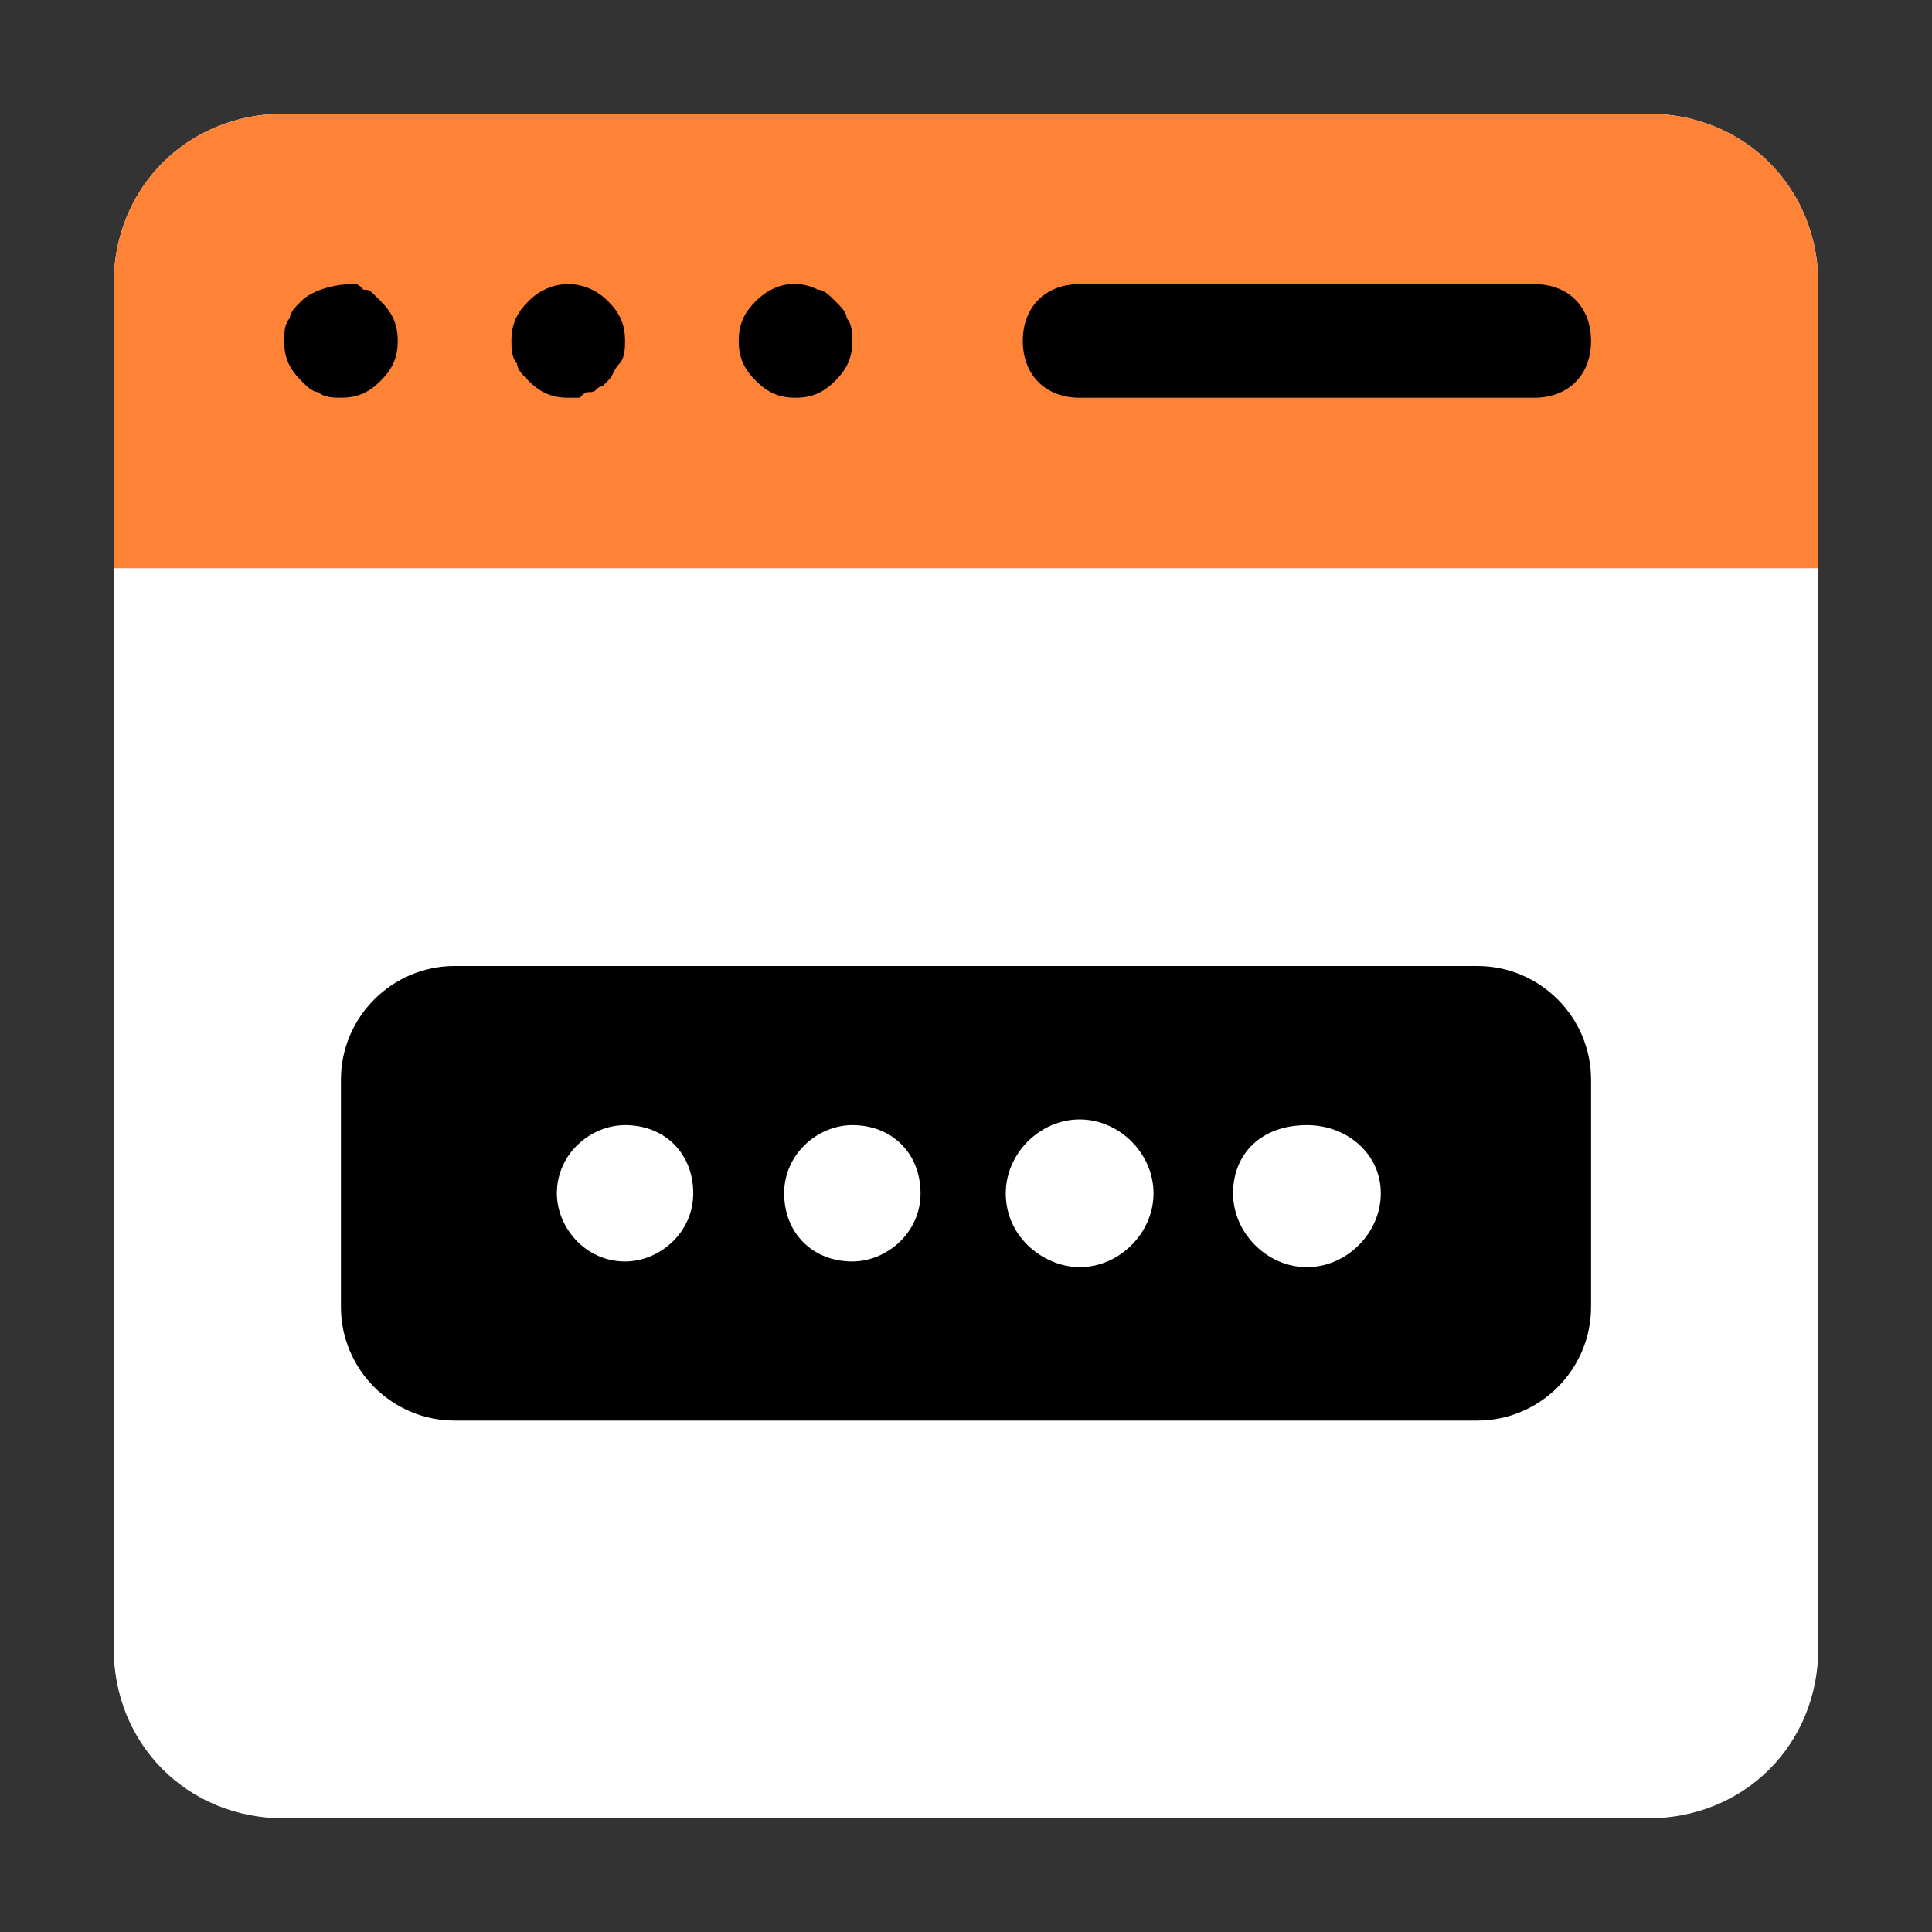
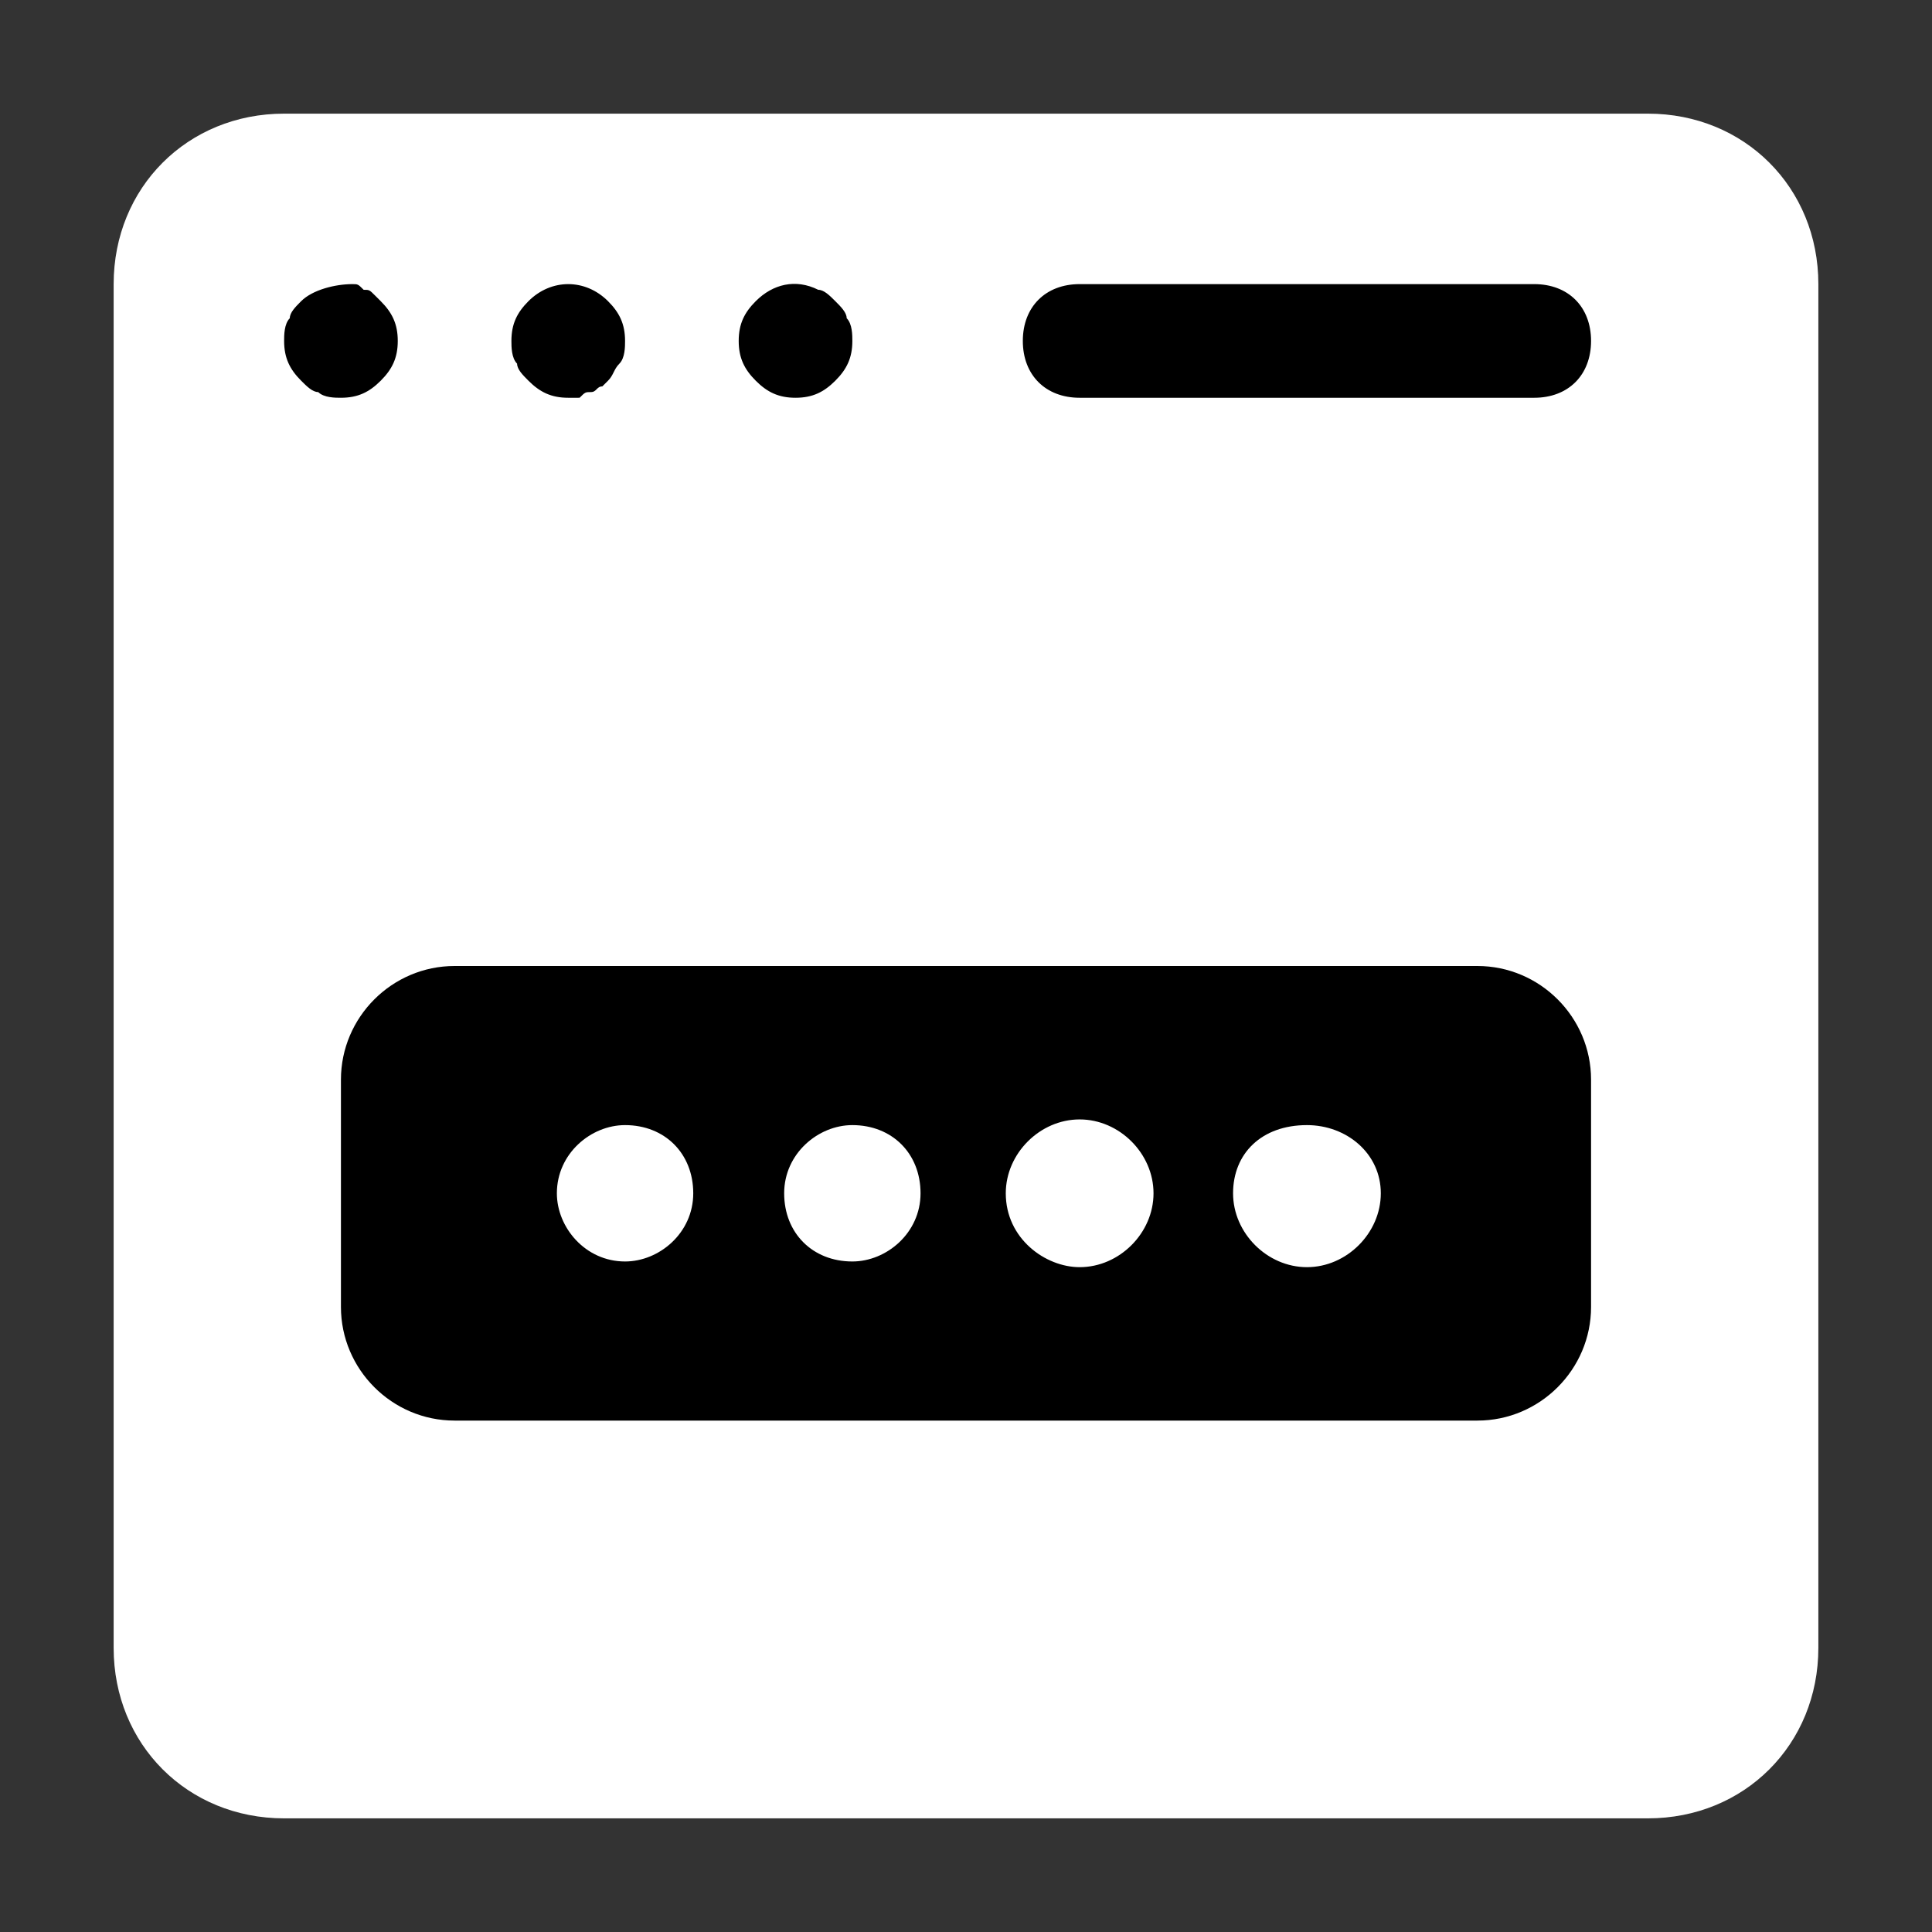
<svg xmlns="http://www.w3.org/2000/svg" width="512" height="512" x="0" y="0" viewBox="0 0 34 34" style="enable-background:new 0 0 512 512" xml:space="preserve" class="">
  <rect x="0" y="0" width="34" height="34" fill="#333333" stroke="none" />
  <g>
    <path fill="#ffffff" d="M32 5v24c0 1.7-1.3 3-3 3H5c-1.7 0-3-1.3-3-3V5c0-1.7 1.3-3 3-3h24c1.7 0 3 1.3 3 3z" opacity="1" data-original="#ffbe99" class="" />
    <path fill="#000000" d="M26 25H8c-1.1 0-2-.9-2-2v-4c0-1.1.9-2 2-2h18c1.1 0 2 .9 2 2v4c0 1.1-.9 2-2 2z" opacity="1" data-original="#ffffff" class="" />
    <g fill="#ffbe99">
-       <path d="M12.2 21c0 .7-.6 1.2-1.2 1.2-.7 0-1.2-.6-1.2-1.2 0-.7.6-1.2 1.2-1.2.7 0 1.2.5 1.2 1.2zM16.2 21c0 .7-.6 1.2-1.2 1.2-.7 0-1.2-.5-1.2-1.2s.6-1.2 1.2-1.2c.7 0 1.2.5 1.2 1.2zM24.3 21c0 .7-.6 1.3-1.3 1.3s-1.3-.6-1.3-1.3.5-1.2 1.3-1.2c.7 0 1.3.5 1.3 1.2zM20.3 21c0 .7-.6 1.3-1.3 1.3-.6 0-1.3-.5-1.3-1.3 0-.7.6-1.3 1.3-1.3s1.3.6 1.3 1.3z" fill="#ffffff" opacity="1" data-original="#ffbe99" class="" />
+       <path d="M12.2 21c0 .7-.6 1.2-1.2 1.2-.7 0-1.2-.6-1.2-1.2 0-.7.6-1.2 1.2-1.2.7 0 1.2.5 1.2 1.2zM16.2 21c0 .7-.6 1.2-1.2 1.2-.7 0-1.2-.5-1.2-1.2s.6-1.2 1.2-1.2c.7 0 1.2.5 1.2 1.2zM24.3 21c0 .7-.6 1.3-1.3 1.3s-1.3-.6-1.3-1.3.5-1.2 1.3-1.2c.7 0 1.3.5 1.3 1.2M20.3 21c0 .7-.6 1.3-1.3 1.3-.6 0-1.3-.5-1.3-1.3 0-.7.6-1.3 1.3-1.3s1.3.6 1.3 1.3z" fill="#ffffff" opacity="1" data-original="#ffbe99" class="" />
    </g>
-     <path fill="#ff8337" d="M32 5v5H2V5c0-1.7 1.3-3 3-3h24c1.7 0 3 1.3 3 3z" opacity="1" data-original="#ff9d66" class="" />
    <path fill="#000000" d="M27 7h-8c-.6 0-1-.4-1-1s.4-1 1-1h8c.6 0 1 .4 1 1s-.4 1-1 1zM6 7c-.1 0-.3 0-.4-.1-.1 0-.2-.1-.3-.2-.2-.2-.3-.4-.3-.7 0-.1 0-.3.1-.4 0-.1.1-.2.2-.3.2-.2.6-.3.9-.3.1 0 .1 0 .2.1.1 0 .1 0 .2.1l.1.1c.2.2.3.4.3.7s-.1.5-.3.7-.4.3-.7.3zM10 7c-.3 0-.5-.1-.7-.3-.1-.1-.2-.2-.2-.3C9 6.3 9 6.1 9 6c0-.3.1-.5.3-.7.4-.4 1-.4 1.4 0 .2.2.3.4.3.7 0 .1 0 .3-.1.4s-.1.2-.2.3l-.1.1c-.1 0-.1.1-.2.1s-.1 0-.2.1H10zM14 7c-.3 0-.5-.1-.7-.3S13 6.3 13 6s.1-.5.3-.7c.3-.3.7-.4 1.1-.2.1 0 .2.1.3.2s.2.2.2.3c.1.1.1.3.1.4 0 .3-.1.5-.3.7s-.4.3-.7.3z" opacity="1" data-original="#ffffff" class="" />
  </g>
</svg>